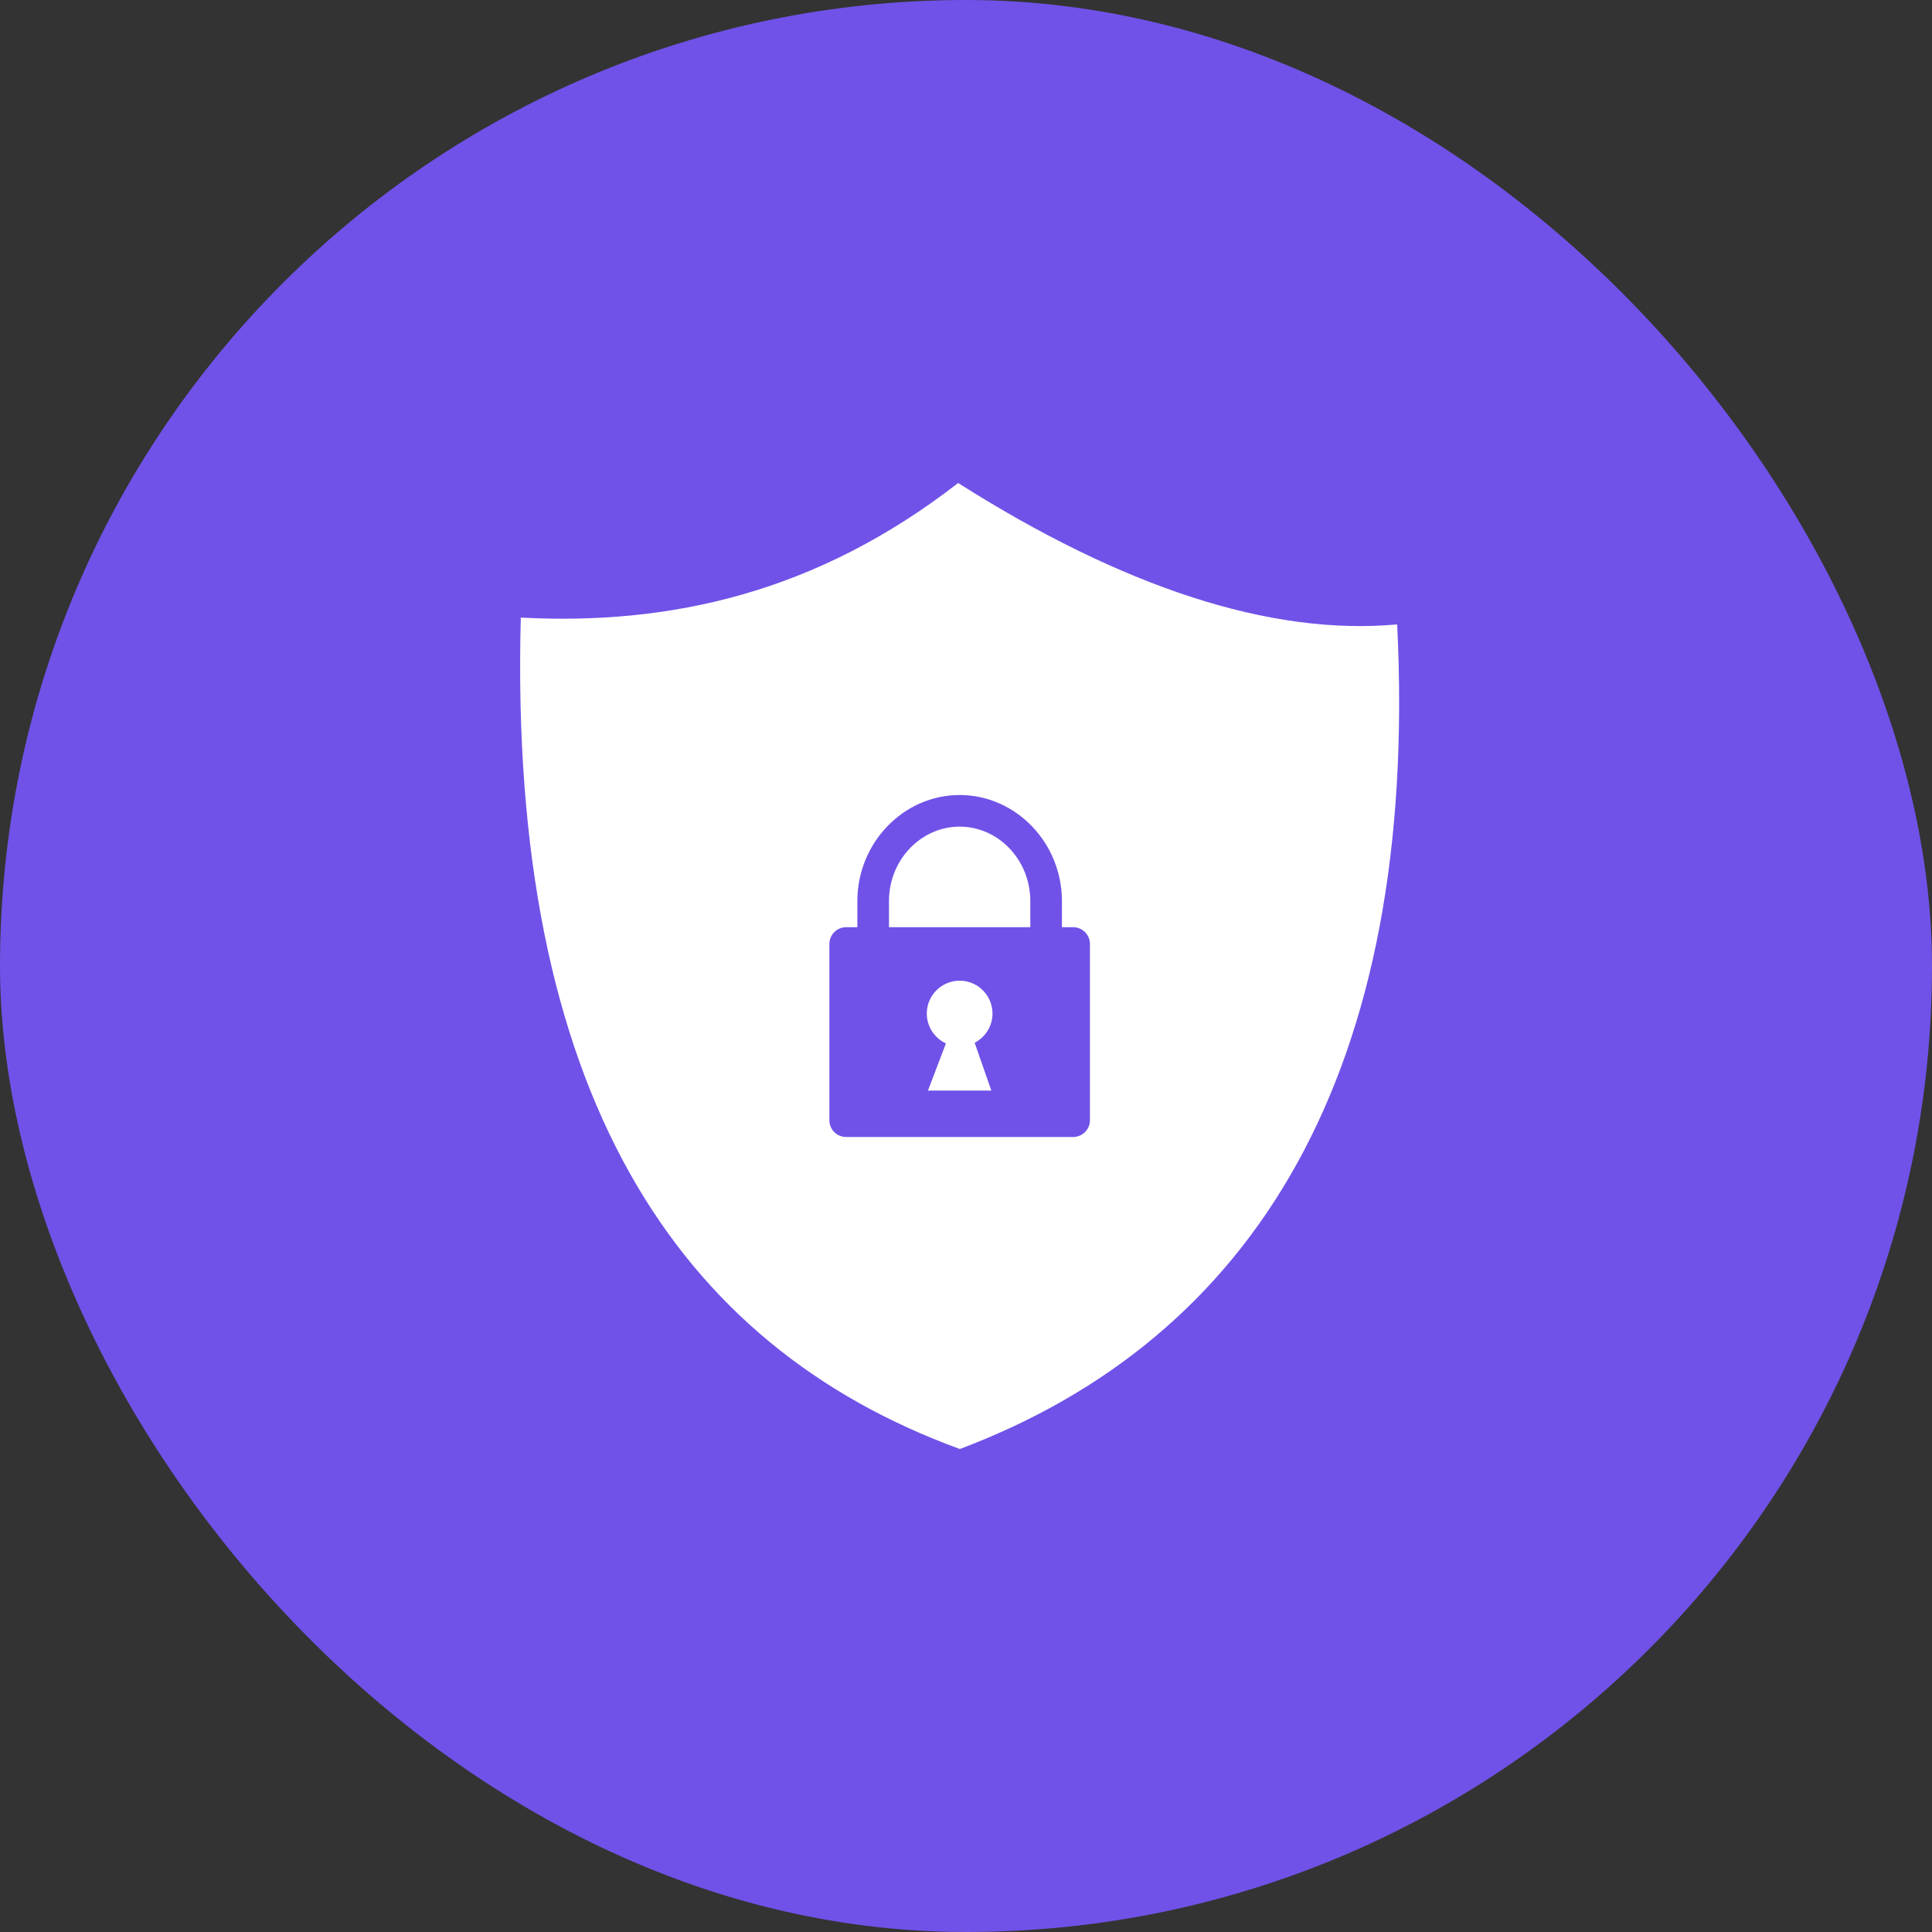
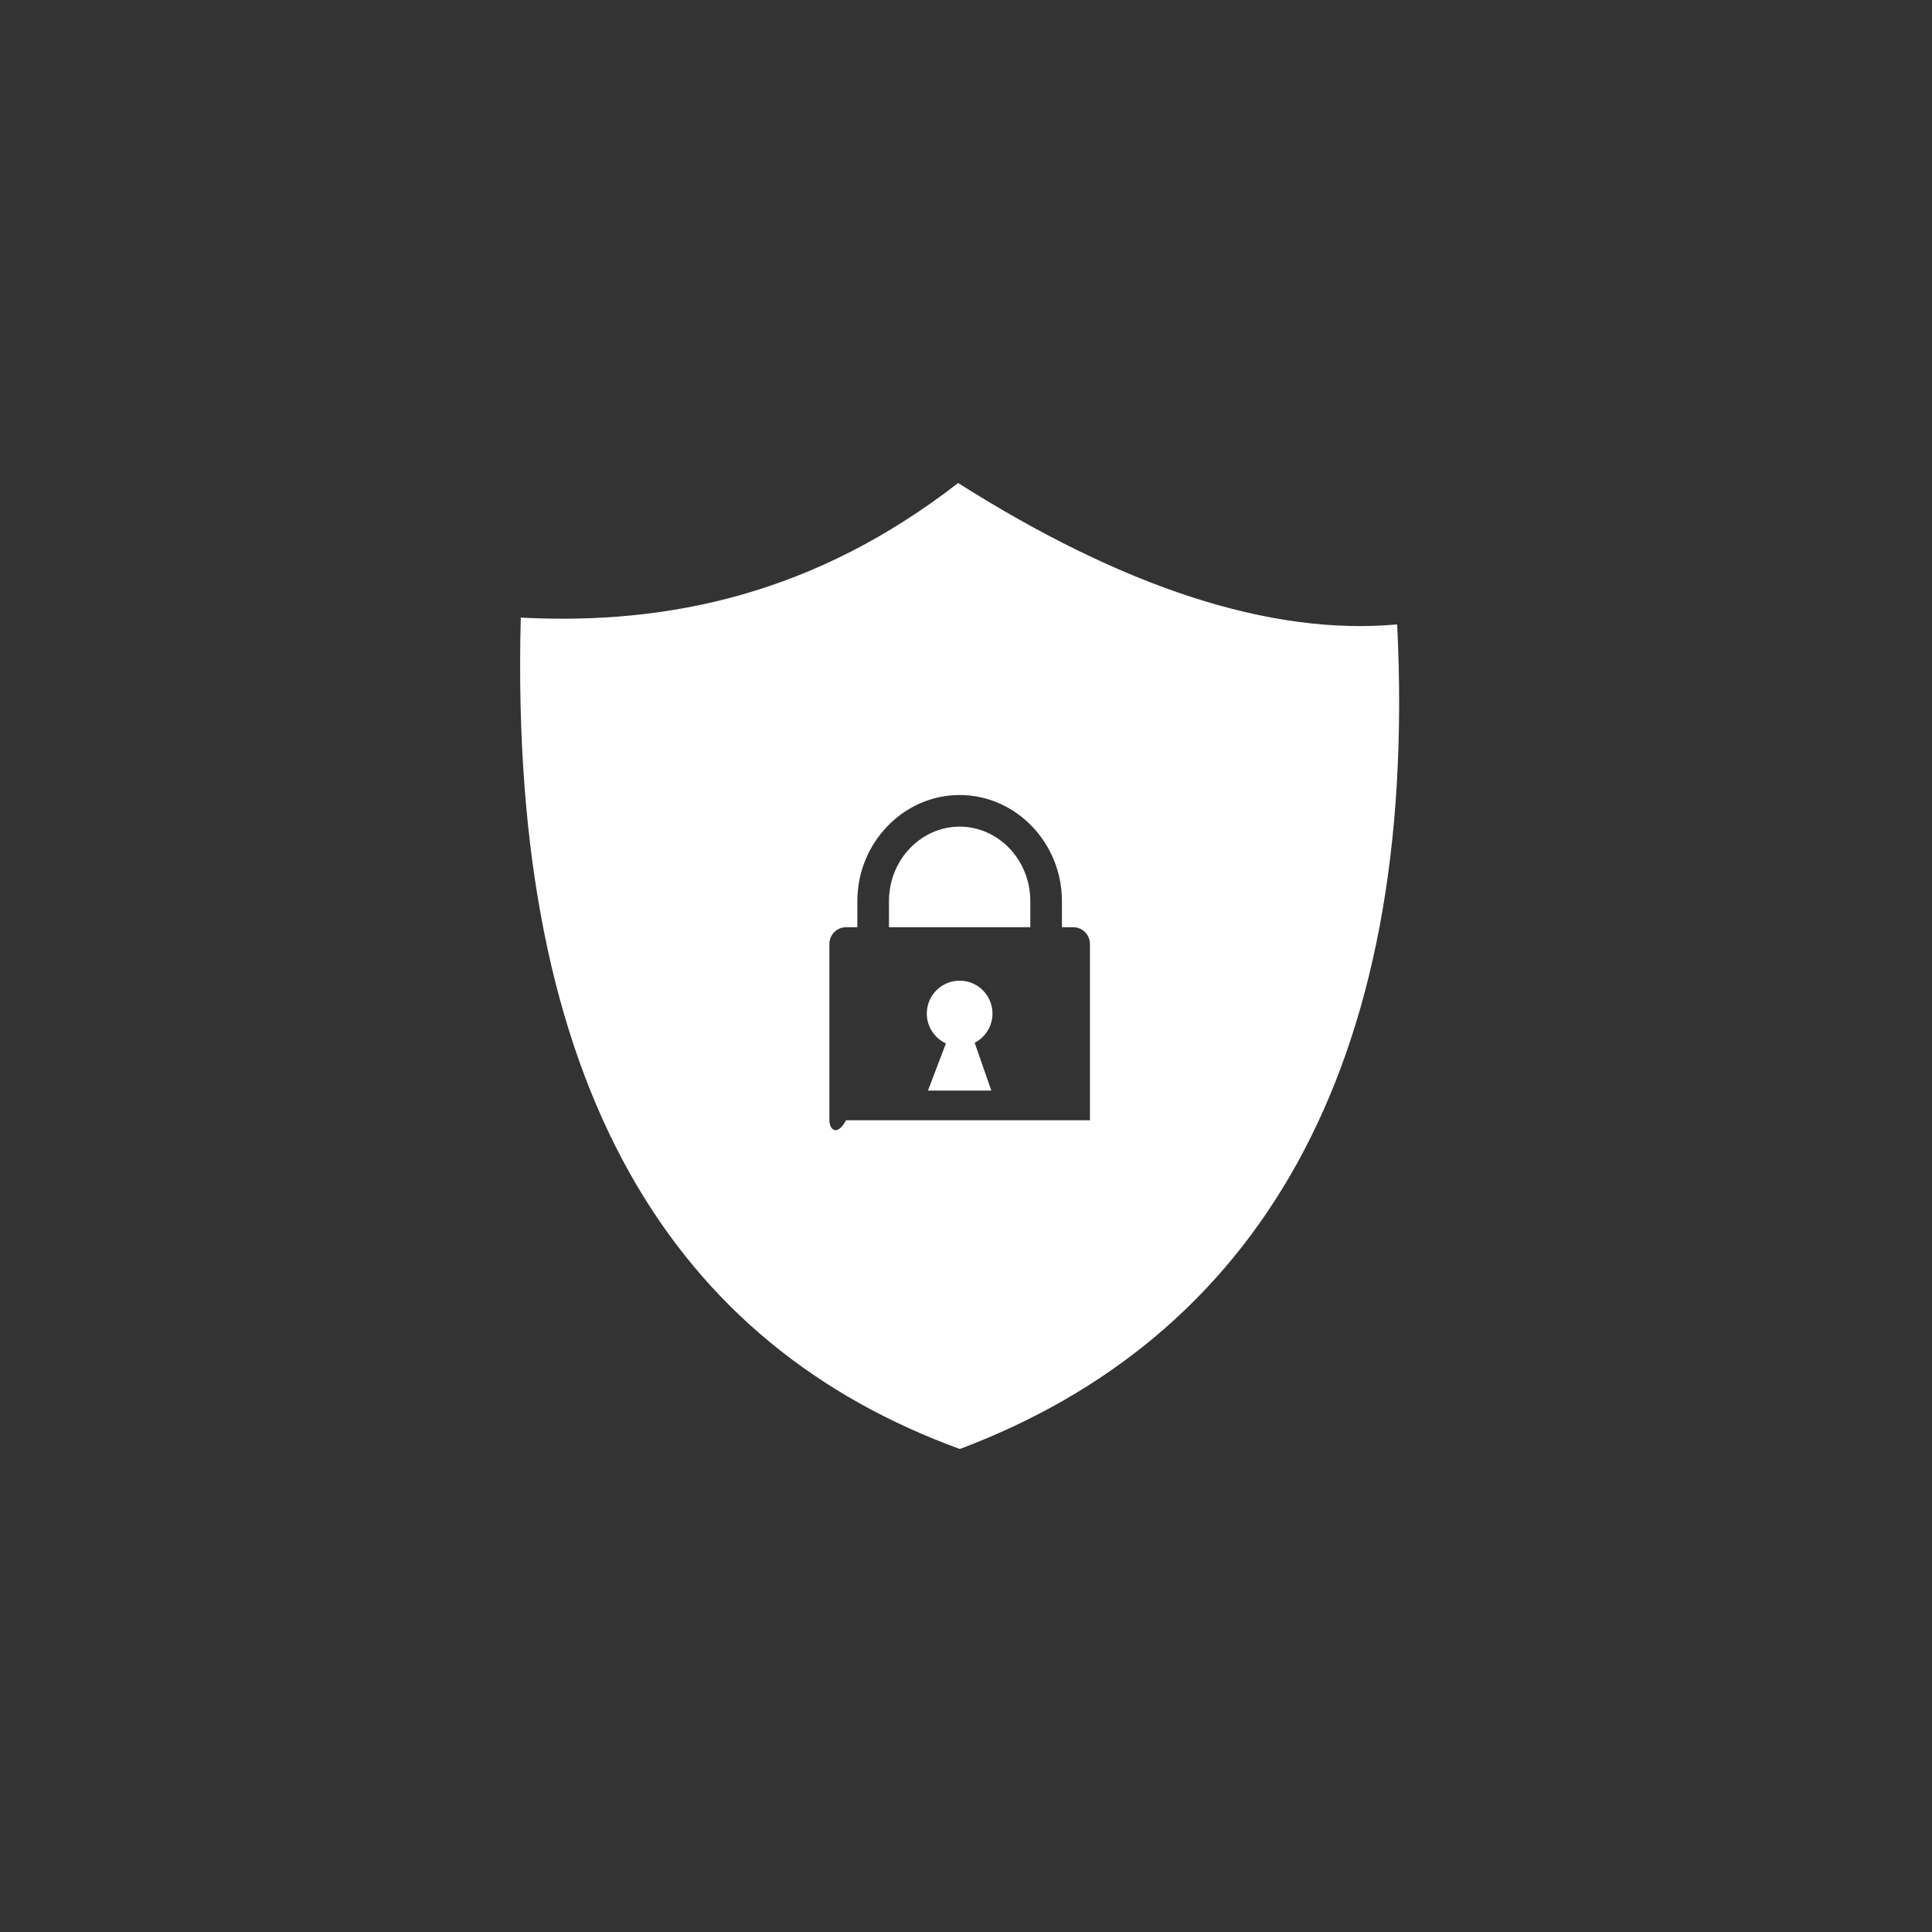
<svg xmlns="http://www.w3.org/2000/svg" width="52" height="52" viewBox="0 0 52 52" fill="none">
  <rect x="0" y="0" width="52" height="52" fill="#333333" stroke="none" />
-   <rect width="52" height="52" rx="26" fill="#7052E8" />
-   <path fill-rule="evenodd" clip-rule="evenodd" d="M25.788 13C30.199 15.796 34.184 17.119 37.605 16.806C38.202 28.887 33.74 36.022 25.834 39C18.199 36.213 13.682 29.385 14.017 16.623C18.032 16.833 21.971 15.965 25.788 13ZM22.772 24.956H23.076V24.252C23.076 23.471 23.384 22.76 23.88 22.243C24.379 21.722 25.069 21.398 25.829 21.398C26.589 21.398 27.279 21.722 27.779 22.243C28.274 22.76 28.582 23.471 28.582 24.252V24.956H28.886C29.133 24.956 29.336 25.159 29.336 25.406V30.152C29.336 30.4 29.133 30.602 28.886 30.602H22.772C22.525 30.602 22.323 30.4 22.323 30.152V25.406C22.323 25.159 22.525 24.956 22.772 24.956ZM25.46 28.083L24.976 29.353H26.682L26.233 28.066C26.518 27.919 26.713 27.622 26.713 27.28C26.713 26.791 26.317 26.395 25.829 26.395C25.341 26.395 24.945 26.791 24.945 27.28C24.945 27.636 25.156 27.943 25.46 28.083ZM23.927 24.956H27.731V24.252C27.731 23.697 27.515 23.194 27.167 22.831C26.823 22.472 26.349 22.249 25.829 22.249C25.309 22.249 24.835 22.472 24.491 22.831C24.143 23.194 23.927 23.697 23.927 24.252V24.956Z" fill="white" />
+   <path fill-rule="evenodd" clip-rule="evenodd" d="M25.788 13C30.199 15.796 34.184 17.119 37.605 16.806C38.202 28.887 33.74 36.022 25.834 39C18.199 36.213 13.682 29.385 14.017 16.623C18.032 16.833 21.971 15.965 25.788 13ZM22.772 24.956H23.076V24.252C23.076 23.471 23.384 22.76 23.88 22.243C24.379 21.722 25.069 21.398 25.829 21.398C26.589 21.398 27.279 21.722 27.779 22.243C28.274 22.76 28.582 23.471 28.582 24.252V24.956H28.886C29.133 24.956 29.336 25.159 29.336 25.406V30.152H22.772C22.525 30.602 22.323 30.4 22.323 30.152V25.406C22.323 25.159 22.525 24.956 22.772 24.956ZM25.46 28.083L24.976 29.353H26.682L26.233 28.066C26.518 27.919 26.713 27.622 26.713 27.28C26.713 26.791 26.317 26.395 25.829 26.395C25.341 26.395 24.945 26.791 24.945 27.28C24.945 27.636 25.156 27.943 25.46 28.083ZM23.927 24.956H27.731V24.252C27.731 23.697 27.515 23.194 27.167 22.831C26.823 22.472 26.349 22.249 25.829 22.249C25.309 22.249 24.835 22.472 24.491 22.831C24.143 23.194 23.927 23.697 23.927 24.252V24.956Z" fill="white" />
</svg>